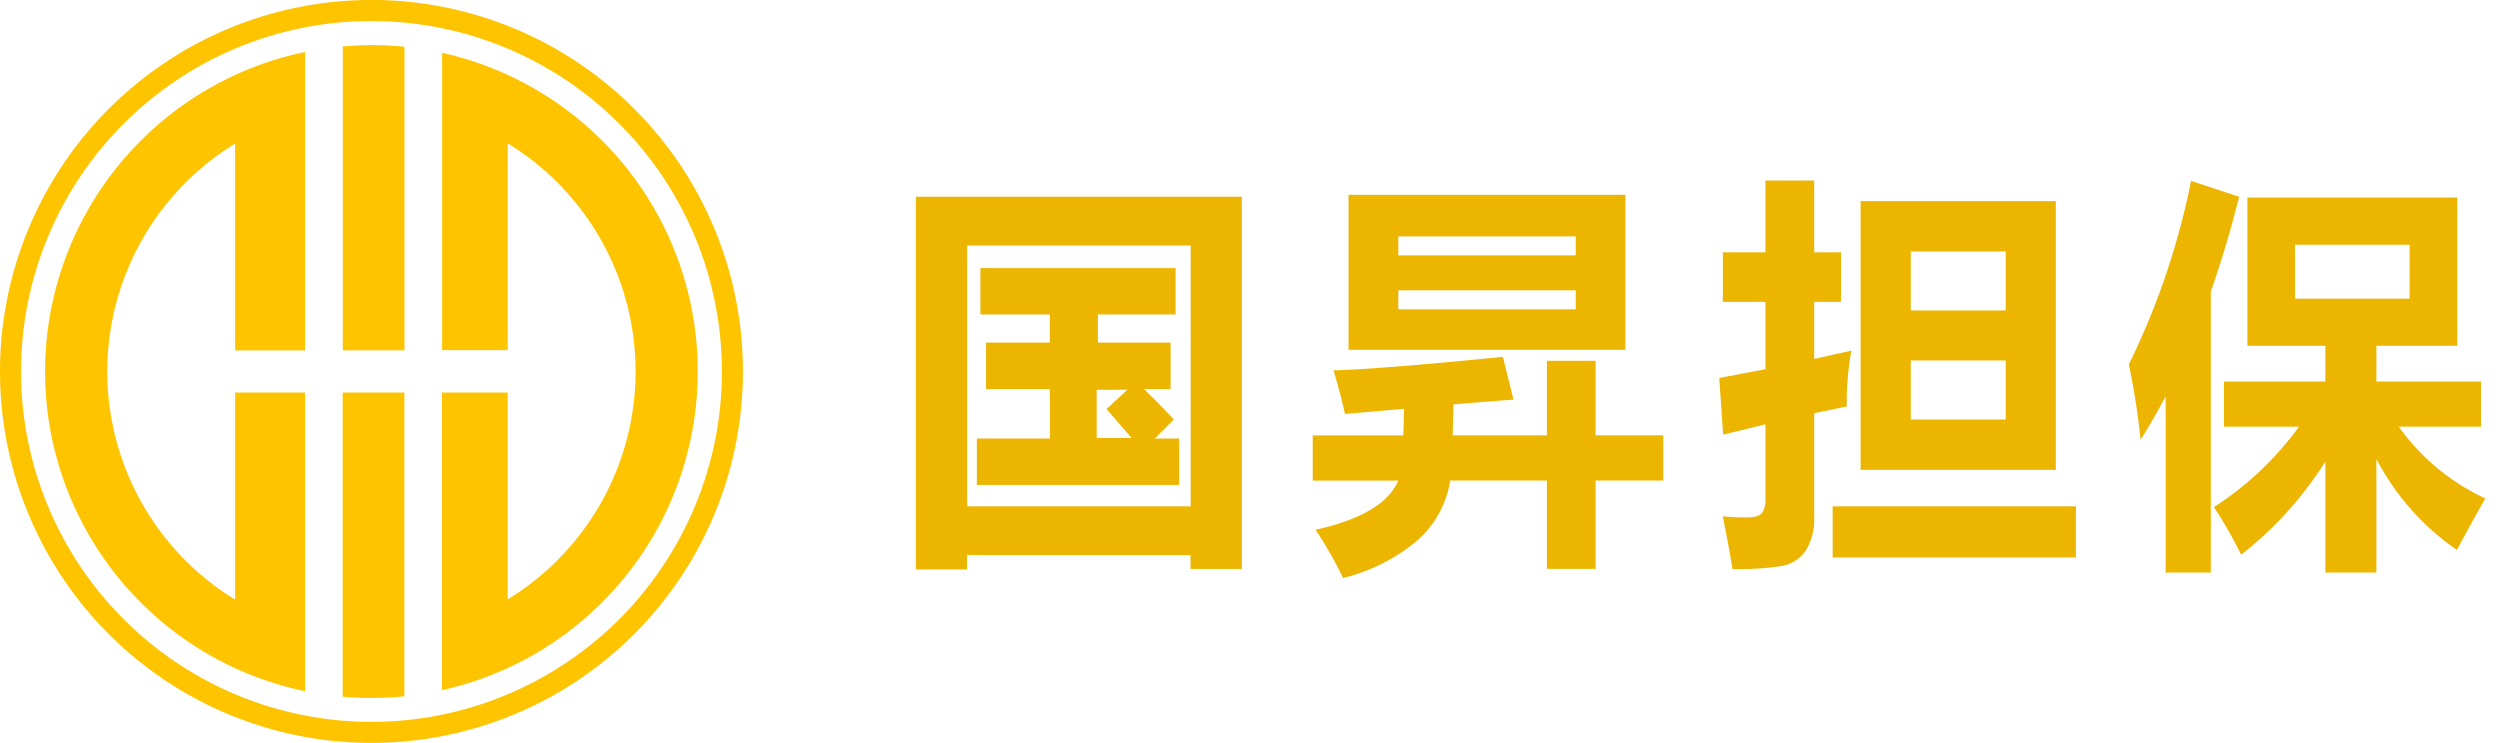
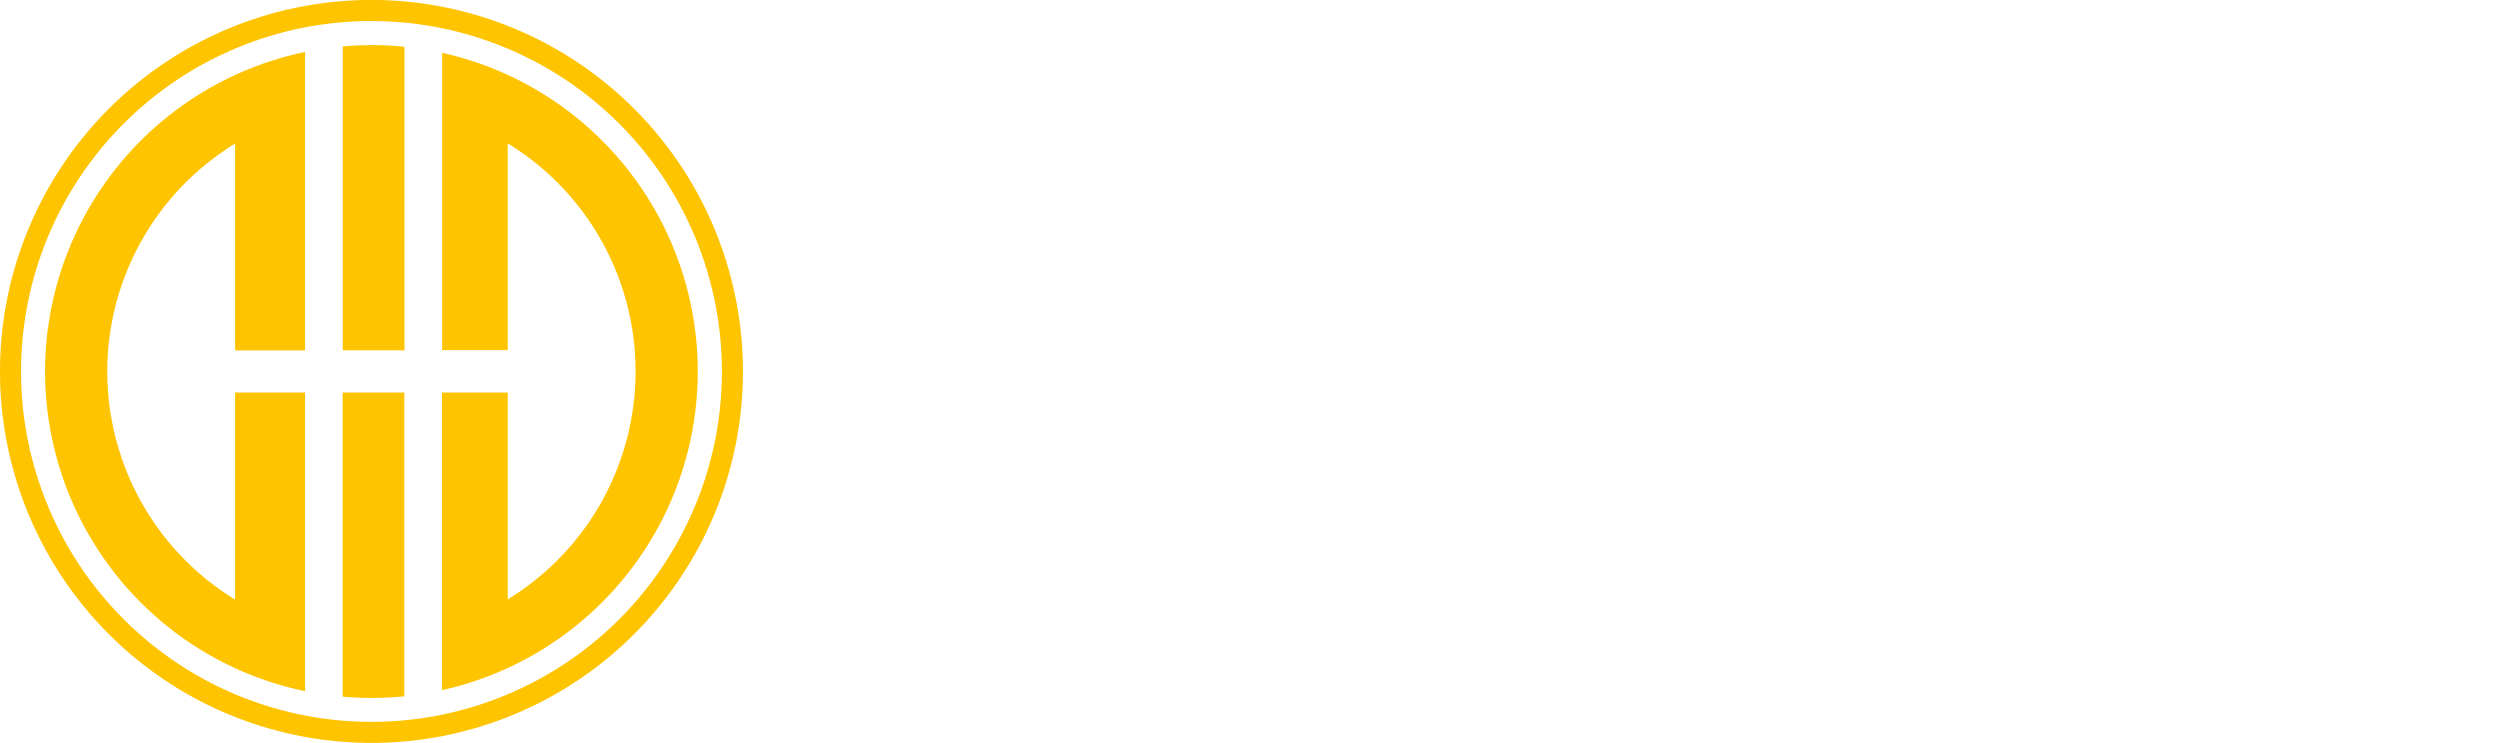
<svg xmlns="http://www.w3.org/2000/svg" width="116.939" height="34.752" viewBox="0 0 116.939 34.752">
  <g id="logo" transform="translate(-835.622 -1264.702)">
    <path id="路径_1" data-name="路径 1" d="M874.589,1264.7a17.376,17.376,0,1,1-17.376,17.376,17.378,17.378,0,0,1,17.376-17.376Zm0,.985a16.391,16.391,0,1,0,16.391,16.391A16.393,16.393,0,0,0,874.589,1265.687Z" transform="translate(-21.591)" fill="#ffc400" fill-rule="evenodd" />
    <path id="路径_2" data-name="路径 2" d="M910.026,1302.247a15.435,15.435,0,0,1,1.544.078v14.2h-2.886v-14.215c.442-.038.89-.06,1.342-.06Zm3.3.36a15.269,15.269,0,0,1,0,29.813V1318.5H916.4v9.673a12.5,12.5,0,0,0,0-21.329v9.673h-3.069v-13.915Zm-1.761,30.1a15.362,15.362,0,0,1-1.544.078c-.452,0-.9-.021-1.342-.059V1318.5h2.886v14.2Zm-4.646-.238a15.27,15.27,0,0,1,0-29.9v13.959h-3.271v-9.673a12.5,12.5,0,0,0,0,21.329V1318.5h3.271Z" transform="translate(-57.028 -35.436)" fill="#ffc400" fill-rule="evenodd" />
-     <path id="减去_2" data-name="减去 2" d="M1234.6,1259.187h0a17.918,17.918,0,0,0-1.289-2.261c2.121-.466,3.423-1.239,3.869-2.3h-4v-2.114h4.237q.018-.612.035-1.243l-.771.068q-.927.081-1.994.173c-.125-.589-.305-1.275-.536-2.038,1.426-.038,4.091-.251,7.923-.633l.5,2c-.294.021-1.155.083-2.812.226-.012.518-.023,1-.035,1.445h4.406v-3.487h2.279v3.487h3.165v2.114h-3.165v4.132h-2.279v-4.132h-4.523a4.712,4.712,0,0,1-1.52,2.789,8.607,8.607,0,0,1-3.488,1.771Zm48.326-.259h-2.38v-5.193a17.115,17.115,0,0,1-3.937,4.358,20.759,20.759,0,0,0-1.276-2.225,14.9,14.9,0,0,0,3.981-3.762h-3.511v-2.114h4.743v-1.67H1276.9v-6.934h9.818v6.934h-3.784v1.67h4.891v2.114h-3.845a10.252,10.252,0,0,0,4.045,3.353c-.579,1.031-1.013,1.819-1.324,2.411a11.742,11.742,0,0,1-3.767-4.255v5.312Zm-3.8-15.334v2.522h5.361v-2.522Zm-3.937,15.334h-2.113v-8.249c-.374.713-.769,1.4-1.172,2.038a32.878,32.878,0,0,0-.552-3.522,35.008,35.008,0,0,0,2.913-8.585l2.247.741c-.394,1.572-.839,3.063-1.324,4.432v13.144Zm-58.172-.148h-2.4V1241.35h15.246v17.41h-2.4v-.648h-10.454v.667Zm0-15.148v12.2h10.454v-12.2Zm35.794,15.128h0c-.11-.7-.262-1.534-.452-2.463.394.035.762.053,1.1.053.407,0,.653-.077.752-.234a1.051,1.051,0,0,0,.145-.56v-3.56l-1.978.482-.183-2.651,2.161-.409v-3.152h-1.993v-2.317h1.993v-3.357h2.28v3.357h1.255v2.317h-1.255v2.671l1.742-.39a13.333,13.333,0,0,0-.218,2.614l-1.524.313v4.86a2.765,2.765,0,0,1-.39,1.558,1.69,1.69,0,0,1-1.08.721A12.457,12.457,0,0,1,1252.813,1258.76Zm16.066-.537H1257.5v-2.392h11.378v2.391Zm-41.942-3.392h-9.466v-2.171h3.416v-2.317H1217.9v-2.171h2.983v-1.316h-3.248v-2.168h9.13v2.168h-3.634v1.316h3.4v2.171h-1.25c.475.455.946.936,1.4,1.427l-.889.889h1.14v2.17Zm-3.861-4.451v2.25h1.63l-1.169-1.353.98-.9Zm44.864,3.744h-9.131v-12.568h9.131v12.568Zm-6.784-5.116v2.762h4.44v-2.762Zm0-5.1v2.762h4.44v-2.762Zm-13.349,4.6h-12.95v-7.25h12.95v7.249Zm-10.623-2.781v.889h8.3v-.889Zm0-2.523v.889h8.3v-.889Z" transform="translate(-336.154 32.555)" fill="#ecb500" stroke="rgba(0,0,0,0)" stroke-miterlimit="10" stroke-width="1" />
  </g>
</svg>